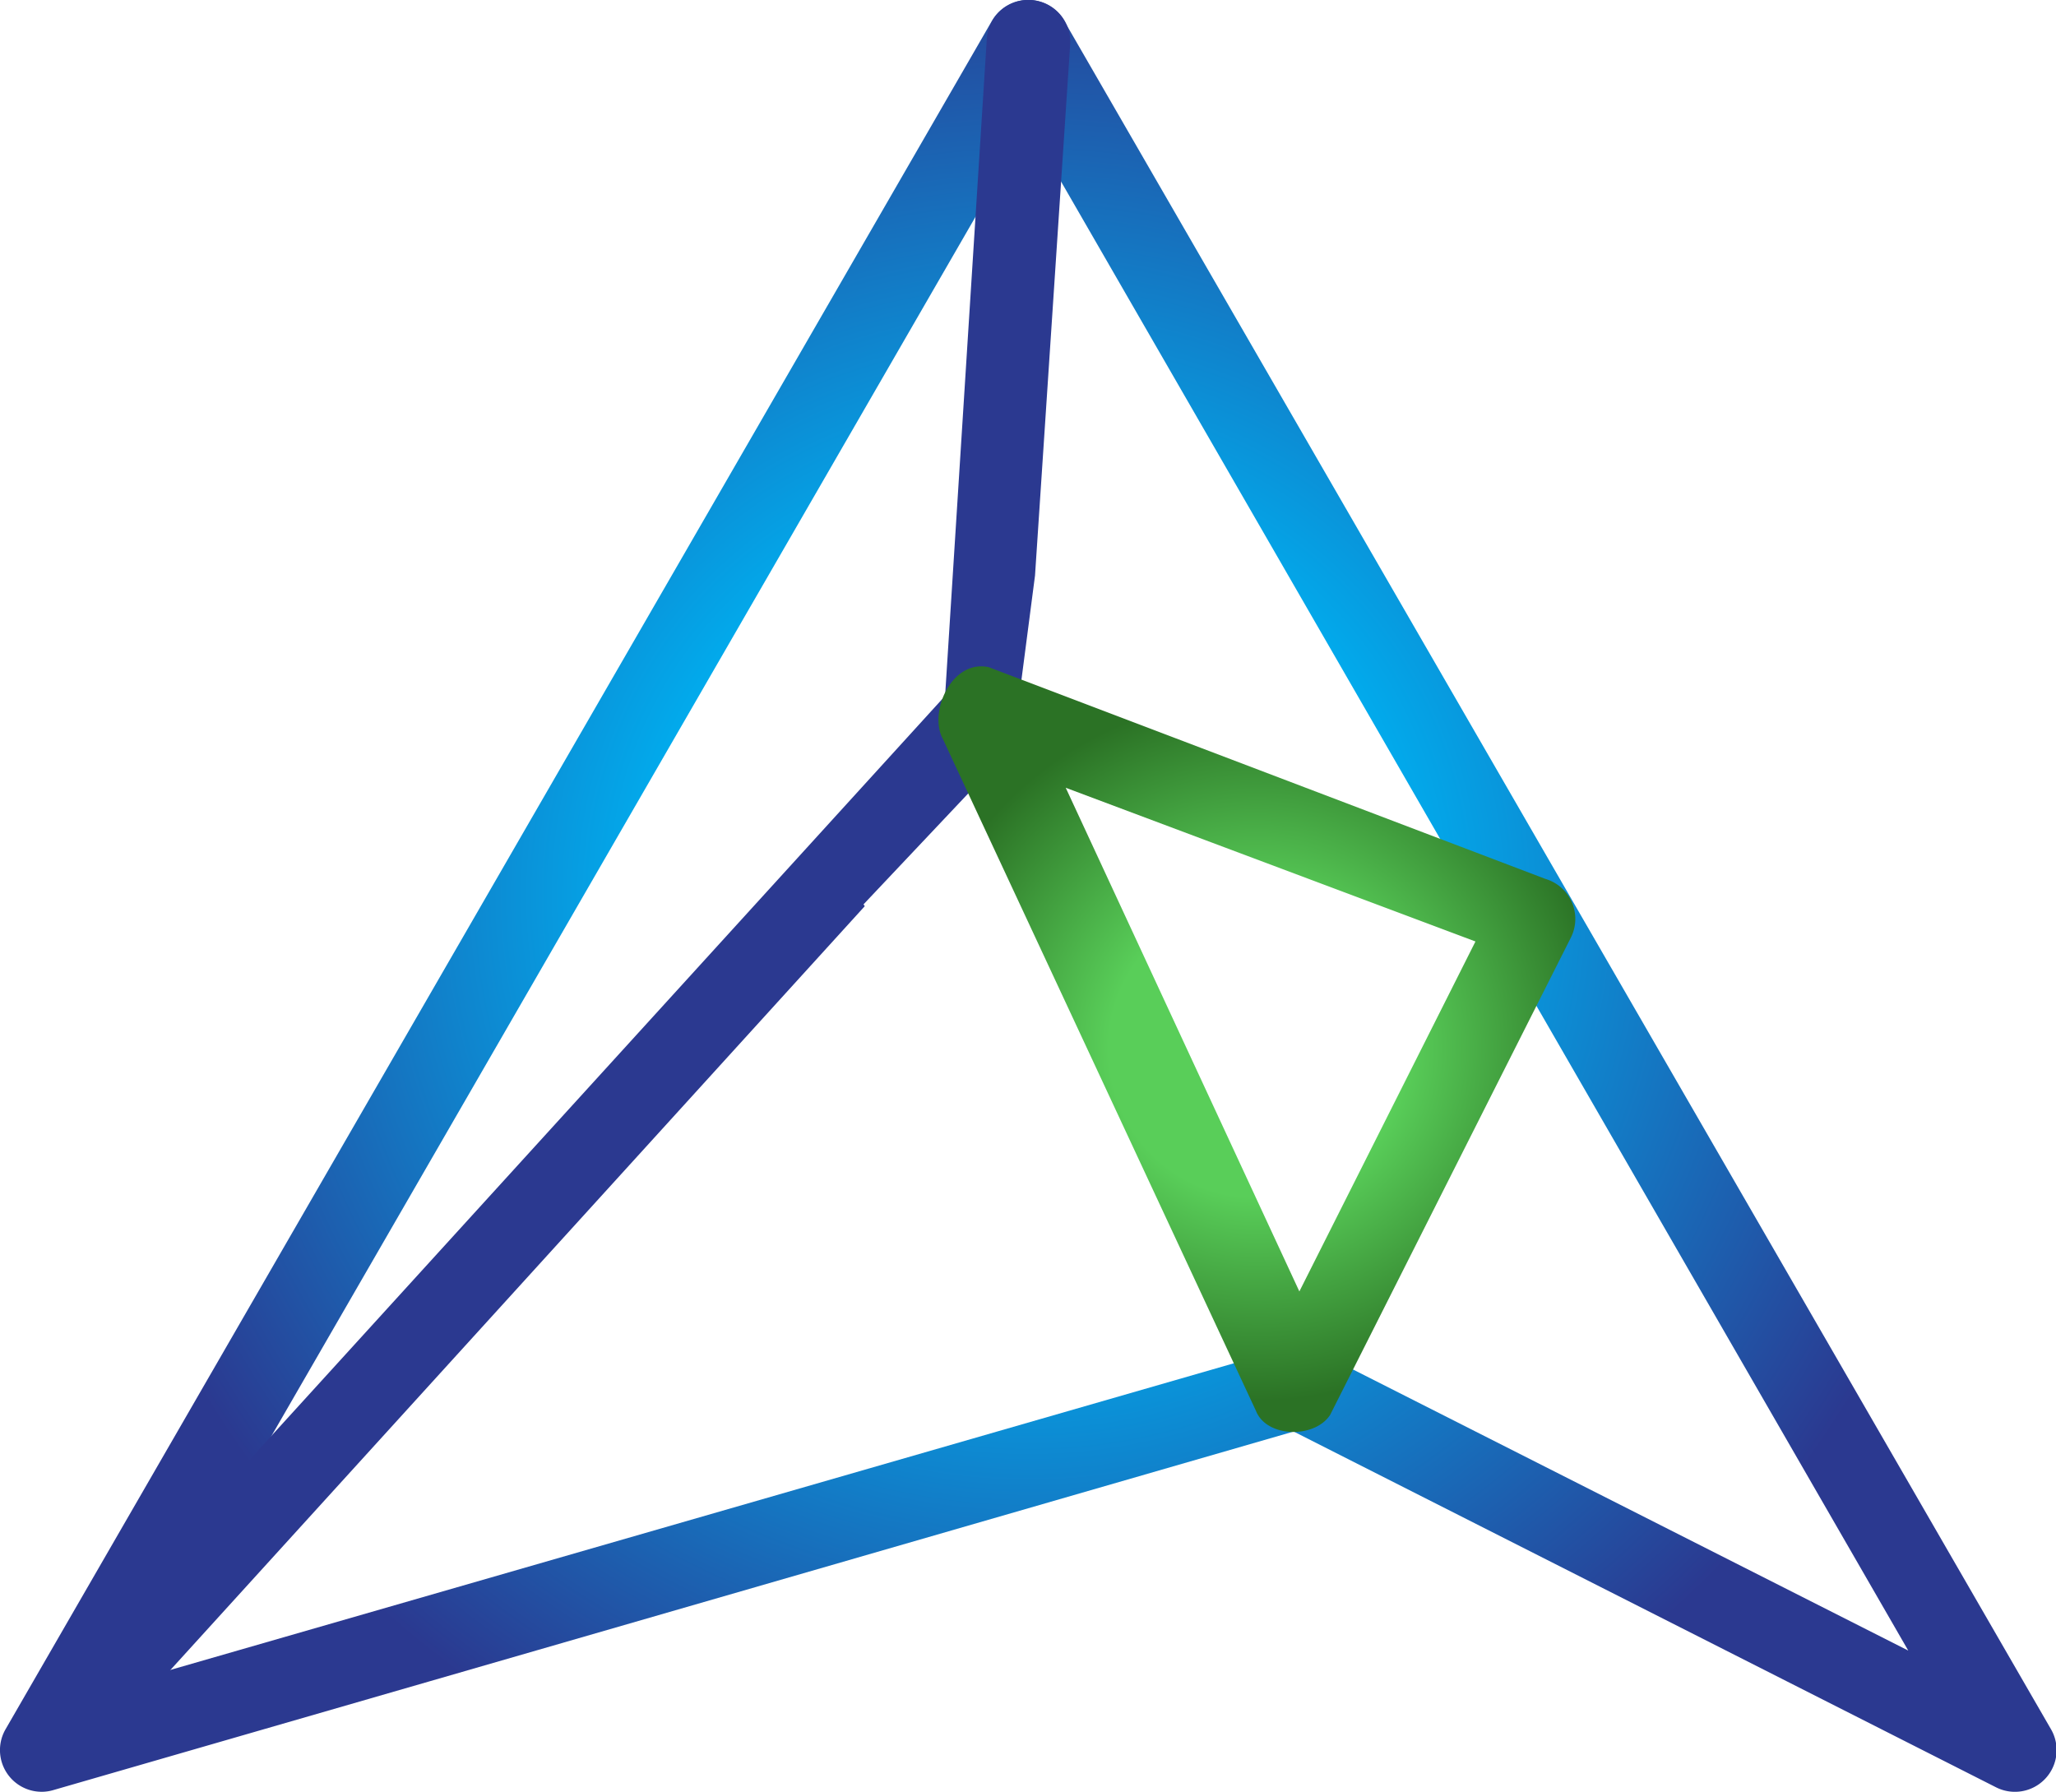
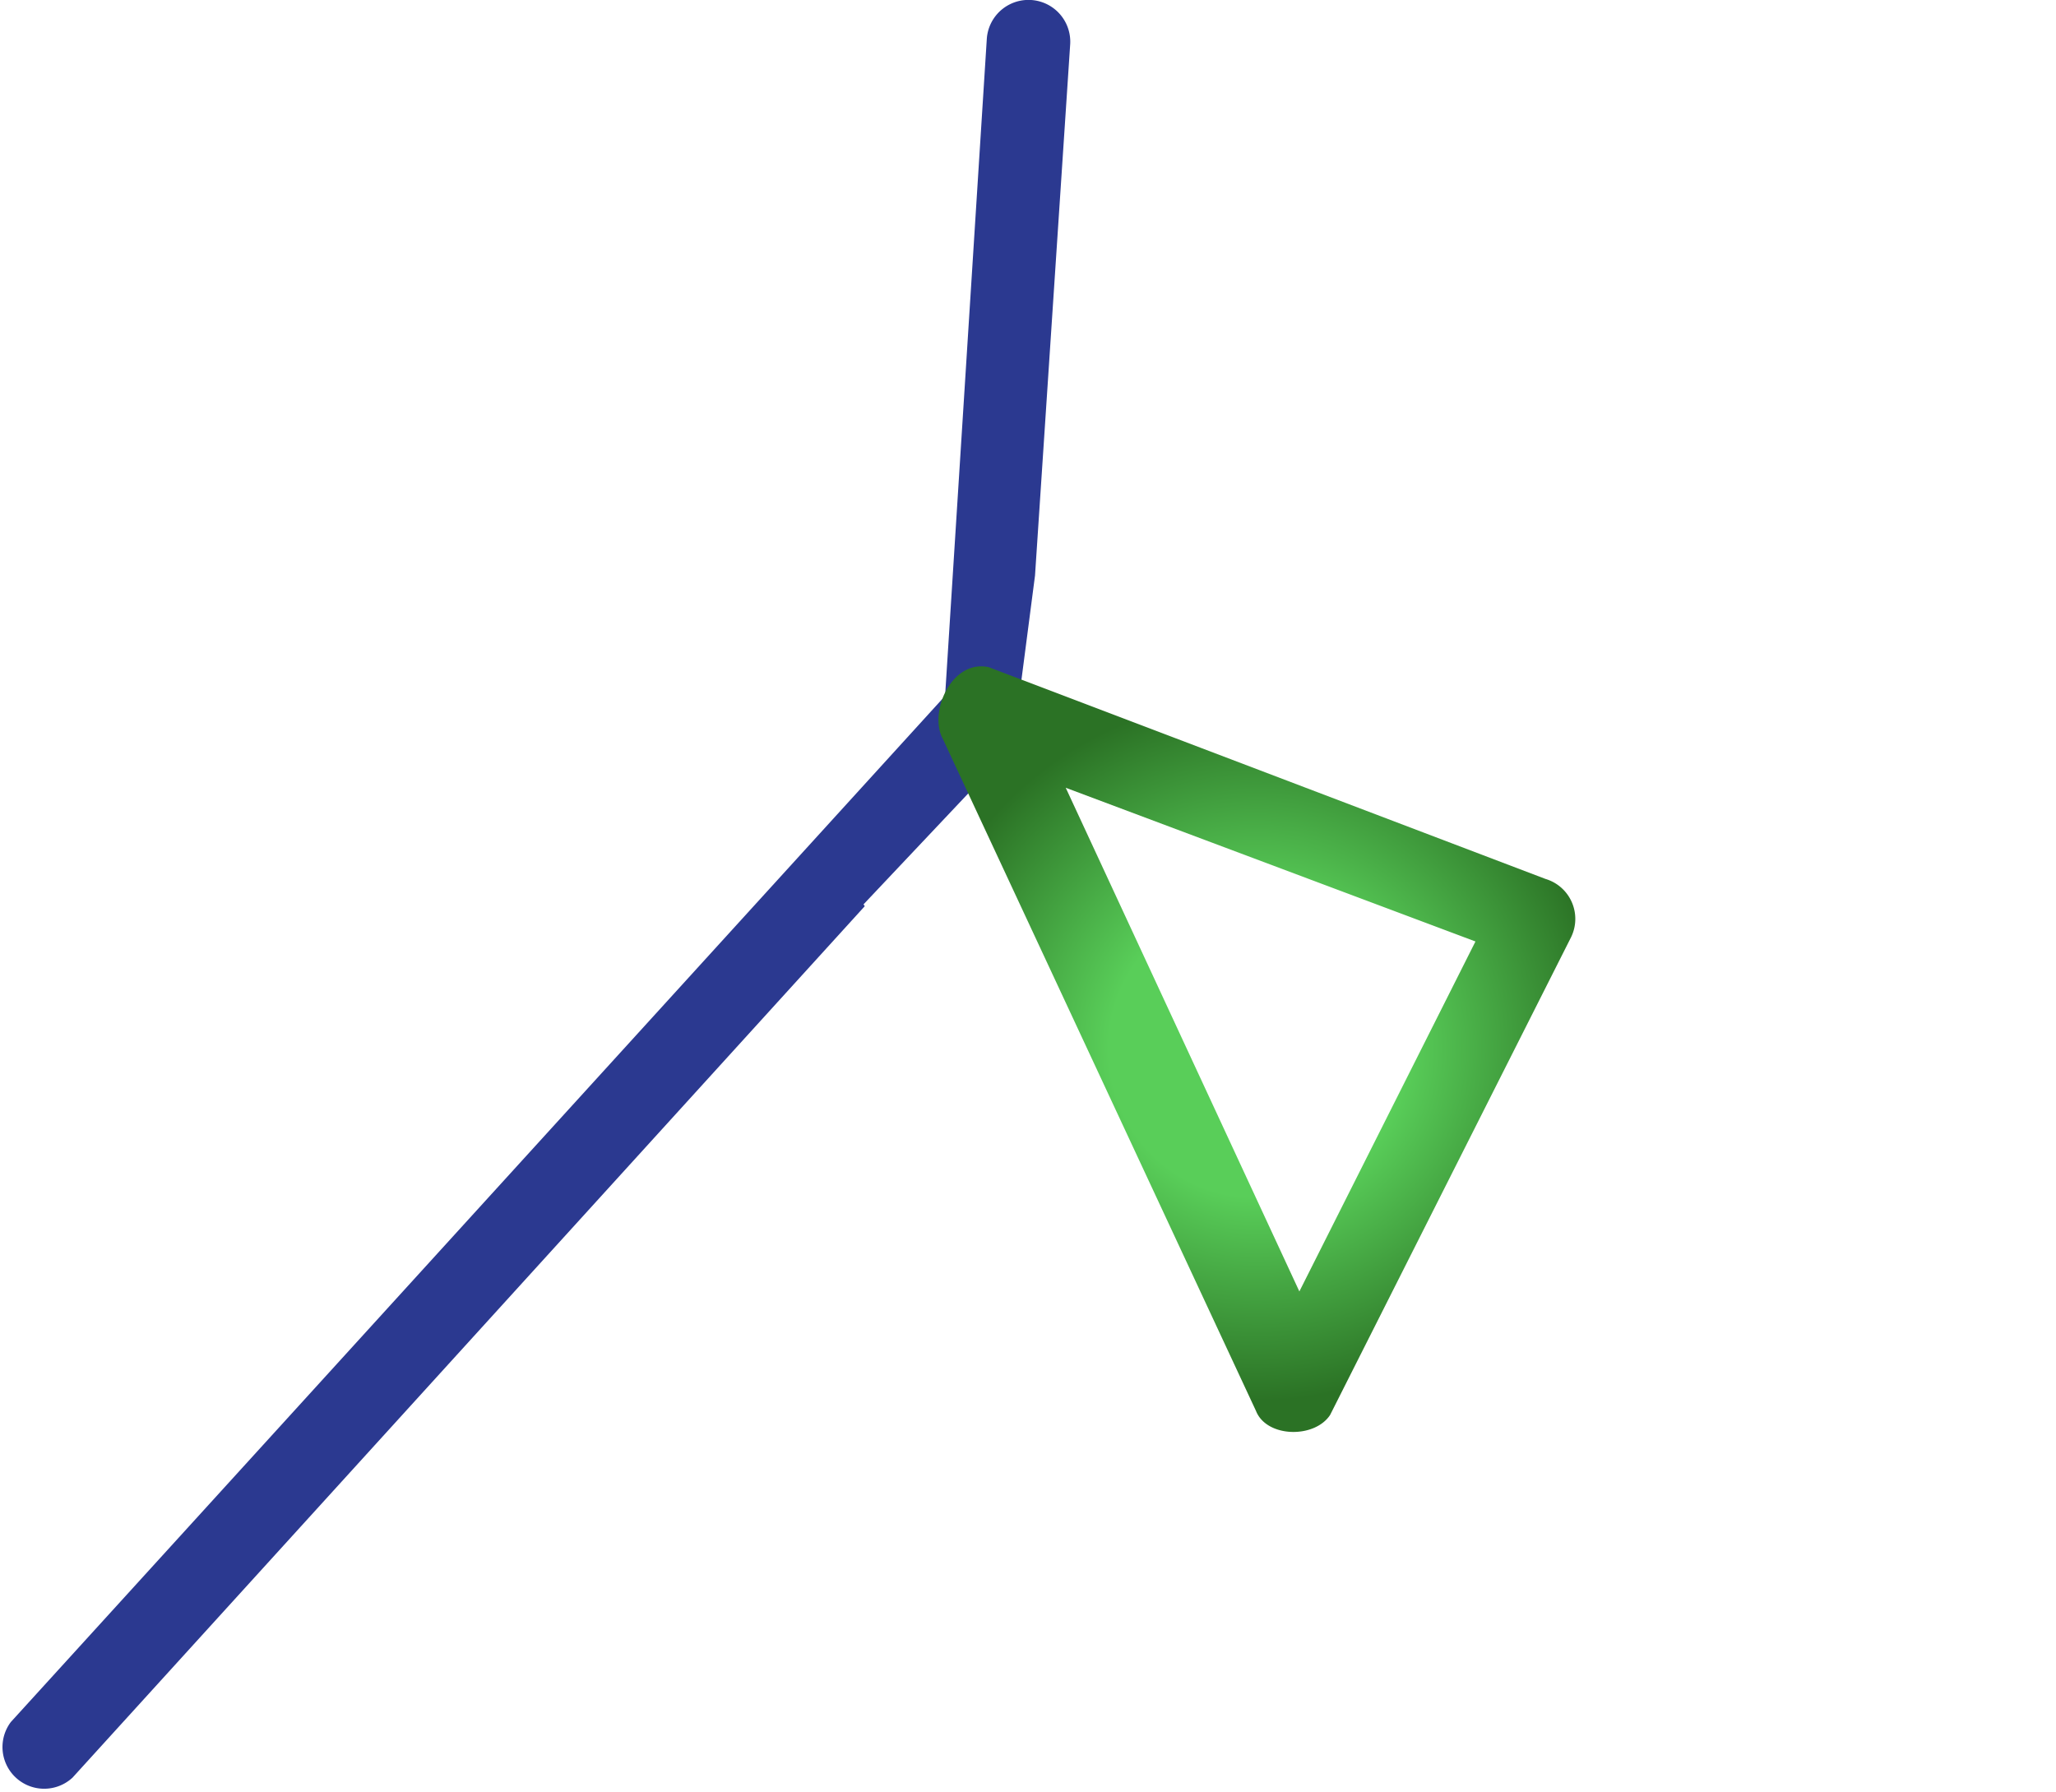
<svg xmlns="http://www.w3.org/2000/svg" viewBox="0 0 147.93 128.92">
  <defs>
    <radialGradient id="radial-gradient" cx="73.97" cy="64.46" r="69.38" gradientUnits="userSpaceOnUse">
      <stop offset="0.38" stop-color="#00aeef" />
      <stop offset="1" stop-color="#2b3990" />
    </radialGradient>
    <radialGradient id="radial-gradient-2" cx="90.43" cy="75.48" r="25.33" gradientUnits="userSpaceOnUse">
      <stop offset="0.42" stop-color="#59ce59" />
      <stop offset="1" stop-color="#2b7225" />
    </radialGradient>
  </defs>
  <title>icone</title>
  <g id="Layer_2" data-name="Layer 2">
    <g id="Layer_1-2" data-name="Layer 1">
-       <path d="M3,128.92a3,3,0,0,1-2.6-4.5L71.37,1.5a3,3,0,0,1,5.2,0l71,122.92a3,3,0,0,1-3.95,4.18L93.08,103,3.83,128.8A2.92,2.92,0,0,1,3,128.92ZM74,9,9.32,121l83.23-24a3,3,0,0,1,2.18.21l42.57,21.55Z" style="fill:url(#radial-gradient)" />
      <path d="M62.13,65.07l7.93-8.4,2.74-2.43,1.67-12.83h0L77,3.19a3,3,0,0,0-6-.38L68,50.07.78,123.9a3,3,0,0,0,4.44,4l57-62.7Z" style="fill:#2b3990" />
      <path d="M111.2,63.24,71.13,48c-2.68-.56-4.31,3.25-3.31,5.13l22.55,48.39c.76,1.92,4.2,2,5.33.29l17.35-34.4A3,3,0,0,0,111.2,63.24ZM93.49,92.92,76.68,56.68l29.48,11.06Z" style="fill:url(#radial-gradient-2)" />
    </g>
  </g>
</svg>